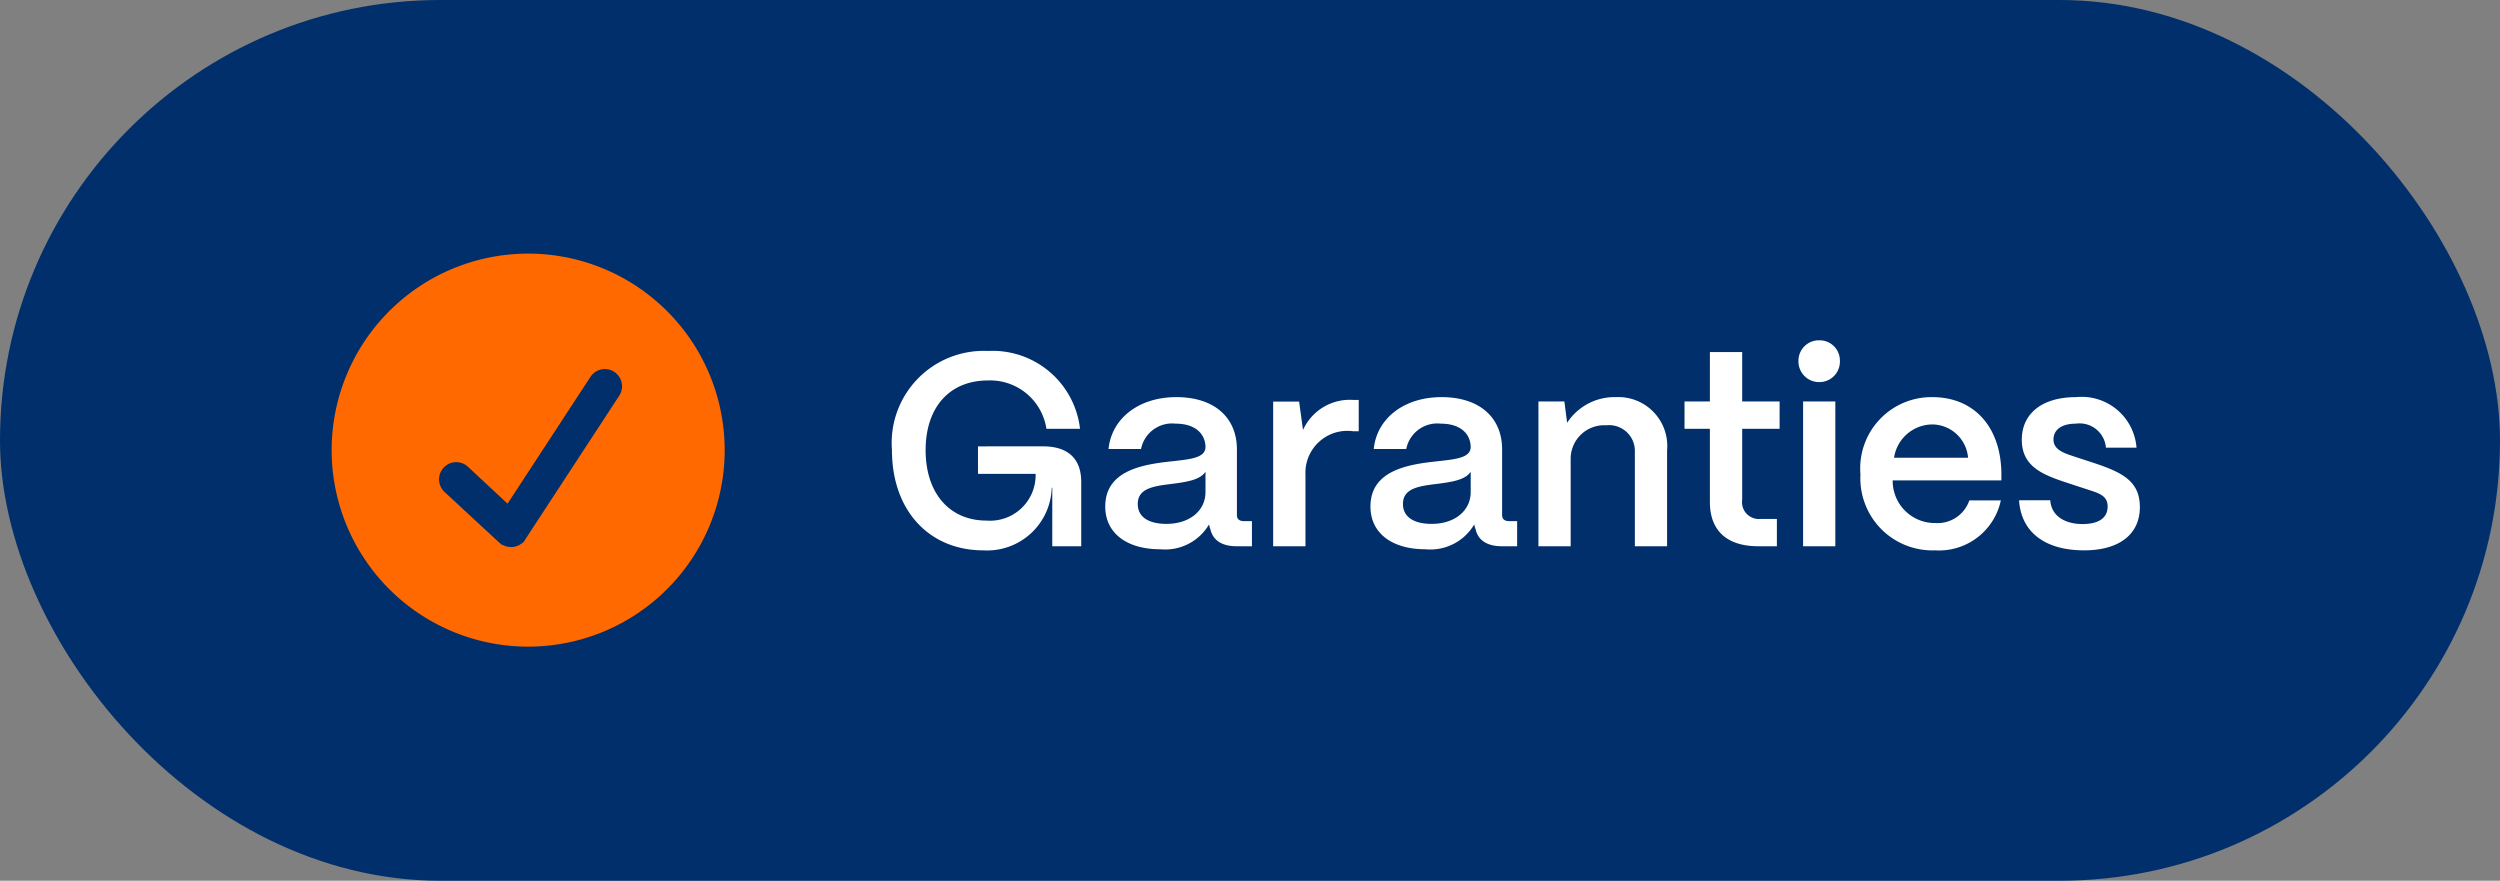
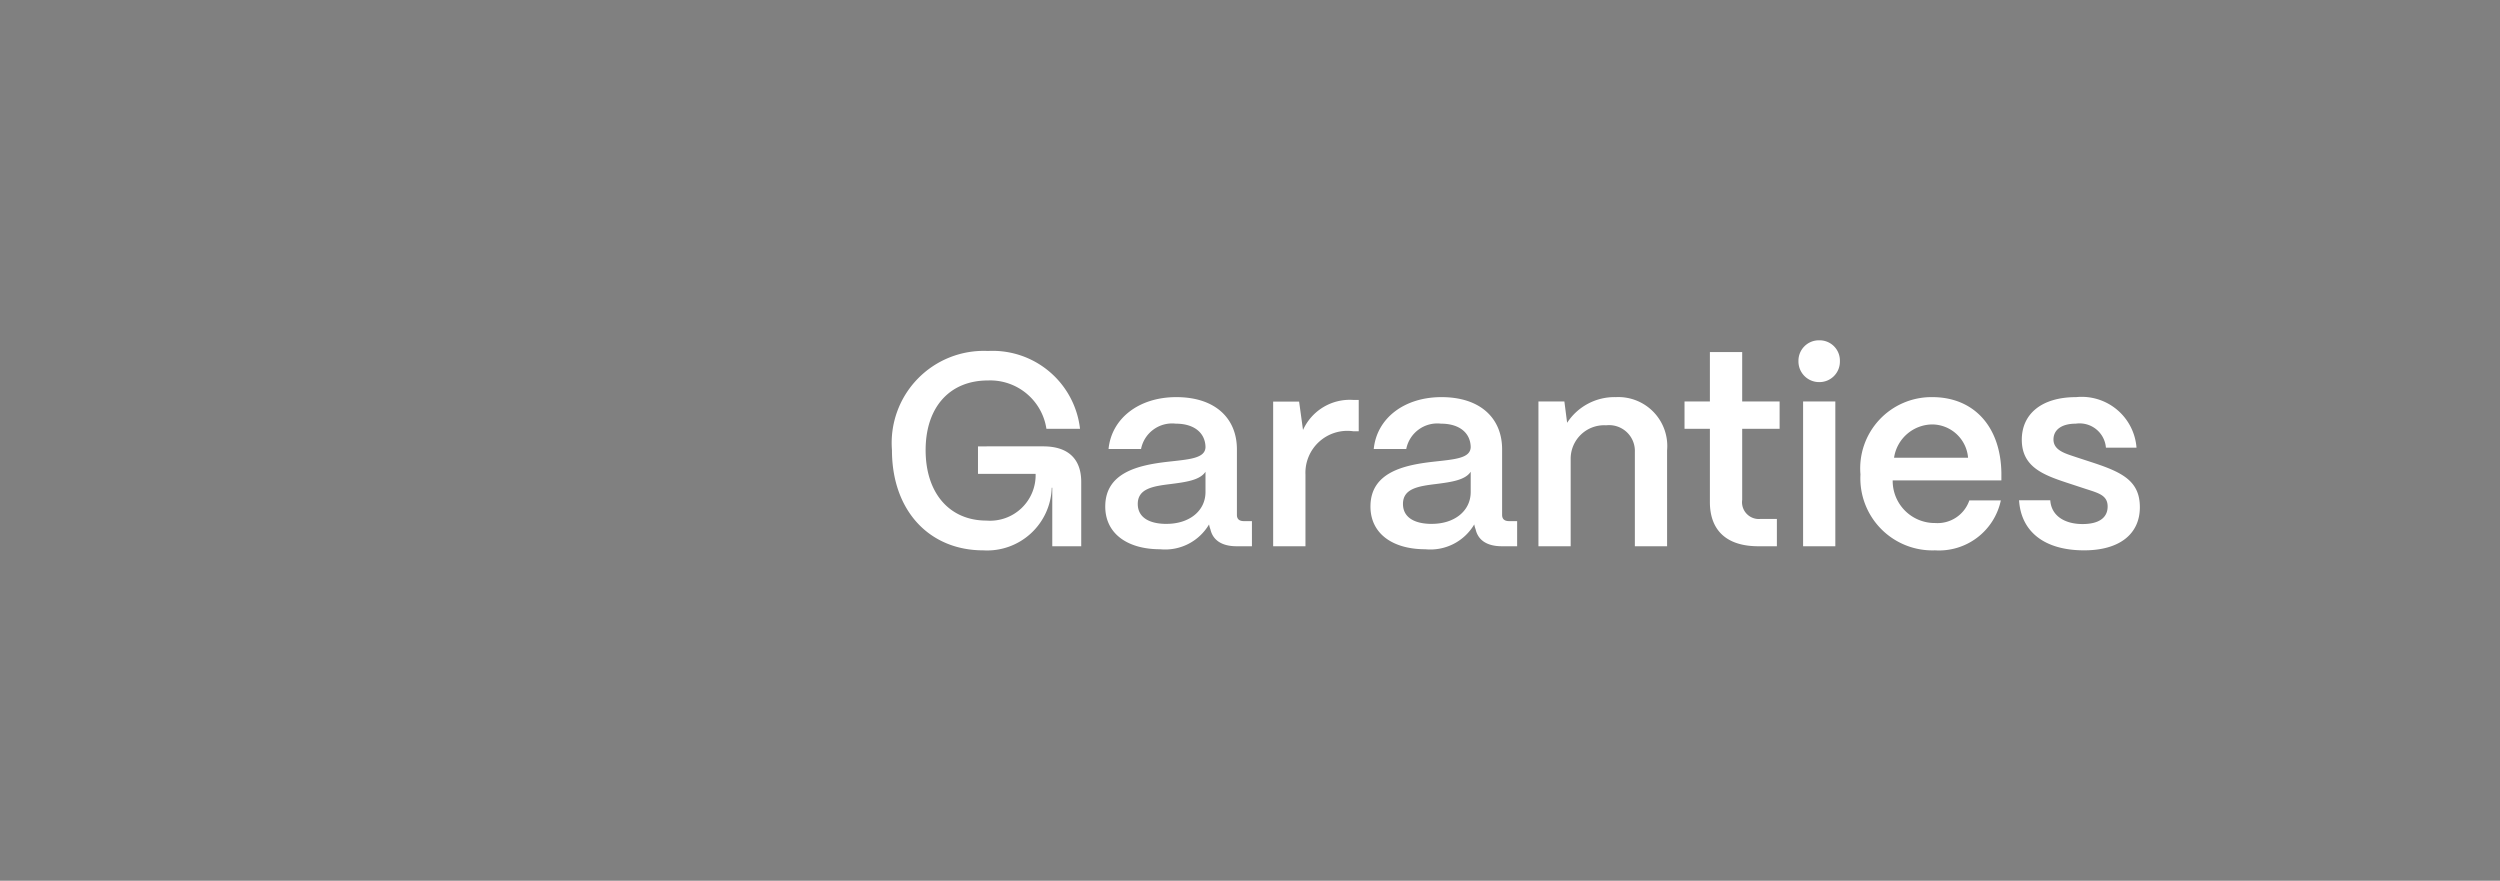
<svg xmlns="http://www.w3.org/2000/svg" width="128.146" height="45.146" viewBox="0 0 128.146 45.146">
  <rect x="0" y="0" width="128.146" height="45.146" fill="#808080" stroke="none" />
  <g transform="translate(-7404.427 -372.815)">
-     <rect width="128.146" height="45.146" rx="22.573" transform="translate(7404.427 372.815)" fill="#002f6c" />
    <path d="M5.25.21A3.313,3.313,0,0,0,8.764-3h.028V0h1.484V-3.3c0-1.19-.686-1.82-1.946-1.82H4.984V-3.71H7.938a2.335,2.335,0,0,1-2.52,2.394C3.542-1.316,2.3-2.7,2.3-4.928c0-2.2,1.232-3.57,3.192-3.57a2.915,2.915,0,0,1,3,2.478h1.722a4.509,4.509,0,0,0-4.718-3.99A4.719,4.719,0,0,0,.574-4.928C.574-1.806,2.506.21,5.25.21ZM14.322.154A2.61,2.61,0,0,0,16.828-1.12a1.325,1.325,0,0,0,.07.252c.126.56.588.868,1.344.868h.784V-1.288H18.62c-.252,0-.364-.112-.364-.322V-4.97c0-1.582-1.106-2.674-3.108-2.674-1.918,0-3.318,1.092-3.472,2.66h1.666a1.623,1.623,0,0,1,1.778-1.3c.952,0,1.512.476,1.526,1.2-.014.588-.84.63-1.96.756-1.442.168-3.164.532-3.178,2.268C11.494-.672,12.614.154,14.322.154Zm.336-1.3c-.966,0-1.484-.378-1.484-1.022,0-.784.77-.91,1.694-1.022.784-.1,1.5-.2,1.778-.63v1.036C16.646-1.792,15.792-1.148,14.658-1.148ZM21.77,0V-3.668a2.149,2.149,0,0,1,2.45-2.226h.28V-7.5h-.28a2.629,2.629,0,0,0-2.576,1.54l-.2-1.456h-1.33V0Zm6.146.154A2.61,2.61,0,0,0,30.422-1.12a1.325,1.325,0,0,0,.07.252c.126.56.588.868,1.344.868h.784V-1.288h-.406c-.252,0-.364-.112-.364-.322V-4.97c0-1.582-1.106-2.674-3.108-2.674-1.918,0-3.318,1.092-3.472,2.66h1.666a1.623,1.623,0,0,1,1.778-1.3c.952,0,1.512.476,1.526,1.2-.014.588-.84.63-1.96.756-1.442.168-3.164.532-3.178,2.268C25.088-.672,26.208.154,27.916.154Zm.336-1.3c-.966,0-1.484-.378-1.484-1.022,0-.784.77-.91,1.694-1.022.784-.1,1.5-.2,1.778-.63v1.036C30.24-1.792,29.386-1.148,28.252-1.148ZM35.364,0V-4.494A1.717,1.717,0,0,1,37.184-6.2a1.322,1.322,0,0,1,1.47,1.372V0h1.652V-4.914a2.508,2.508,0,0,0-2.618-2.73,2.9,2.9,0,0,0-2.506,1.316l-.14-1.092h-1.33V0Zm10.57,0V-1.4h-.84a.862.862,0,0,1-.938-.98V-6.02h1.918v-1.4H44.156V-9.954H42.5V-7.42H41.2v1.4h1.3v3.752C42.5-.8,43.372,0,44.982,0ZM48.1-8.414a1.049,1.049,0,0,0,1.064-1.078A1.038,1.038,0,0,0,48.1-10.556,1.046,1.046,0,0,0,47.04-9.492,1.058,1.058,0,0,0,48.1-8.414ZM48.93,0V-7.42H47.278V0Zm5.11.21a3.241,3.241,0,0,0,3.374-2.562H55.8a1.724,1.724,0,0,1-1.75,1.162A2.159,2.159,0,0,1,51.87-3.374h5.572v-.392C57.4-6.174,56-7.644,53.9-7.644a3.653,3.653,0,0,0-3.682,3.962A3.694,3.694,0,0,0,54.04.21Zm-2.1-4.746A2,2,0,0,1,53.9-6.244a1.858,1.858,0,0,1,1.834,1.708ZM61.684.21C63.5.21,64.54-.63,64.54-2c0-1.33-.882-1.778-2.352-2.268l-.9-.294c-.532-.182-1.176-.336-1.176-.91,0-.5.42-.812,1.148-.812A1.353,1.353,0,0,1,62.8-5.054h1.568a2.818,2.818,0,0,0-3.094-2.59c-1.778,0-2.786.868-2.786,2.184,0,1.372,1.064,1.792,2.3,2.2l.98.322c.644.21,1.12.322,1.12.9s-.448.9-1.288.9c-.91,0-1.6-.42-1.652-1.218h-1.6C58.45-.742,59.654.21,61.684.21Z" transform="translate(7449.573 400.815)" fill="#fff" />
-     <path d="M10.157,0A10.073,10.073,0,1,0,20.23,10.073,10.073,10.073,0,0,0,10.157,0Zm4.666,7.287L10,14.661s0,0,0,0a.918.918,0,0,1-.071.116.9.9,0,0,1-.151.11c-.013.009-.025.019-.039.028a.816.816,0,0,1-.247.1c-.029.008-.055.015-.086.02a.85.85,0,0,1-.212,0,.834.834,0,0,1-.147-.023.891.891,0,0,1-.145-.058,1,1,0,0,1-.121-.048.557.557,0,0,1-.067-.067c-.01-.009-.023-.011-.033-.02l-2.809-2.6a.881.881,0,1,1,1.2-1.294L9.1,12.818l4.25-6.5a.881.881,0,0,1,1.476.964Z" transform="translate(7421.343 385.815)" fill="#ff6900" />
  </g>
</svg>